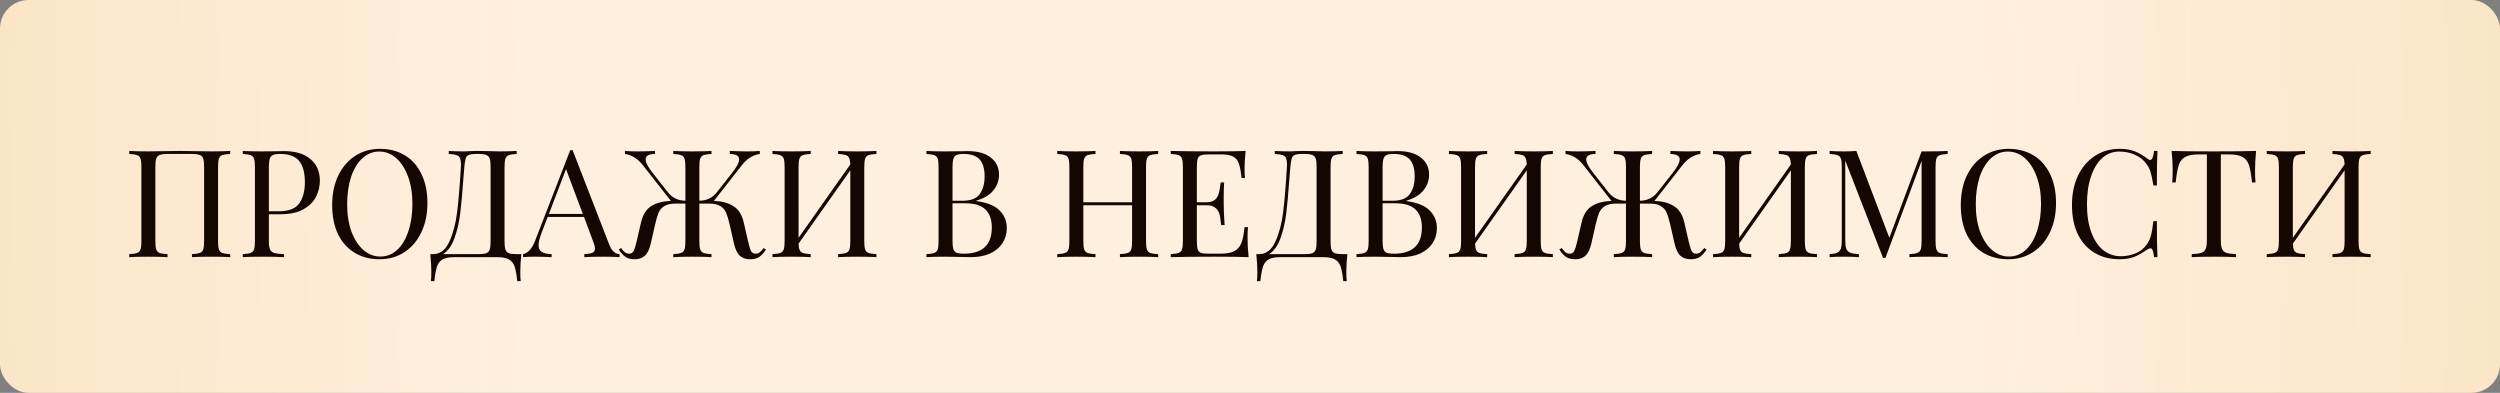
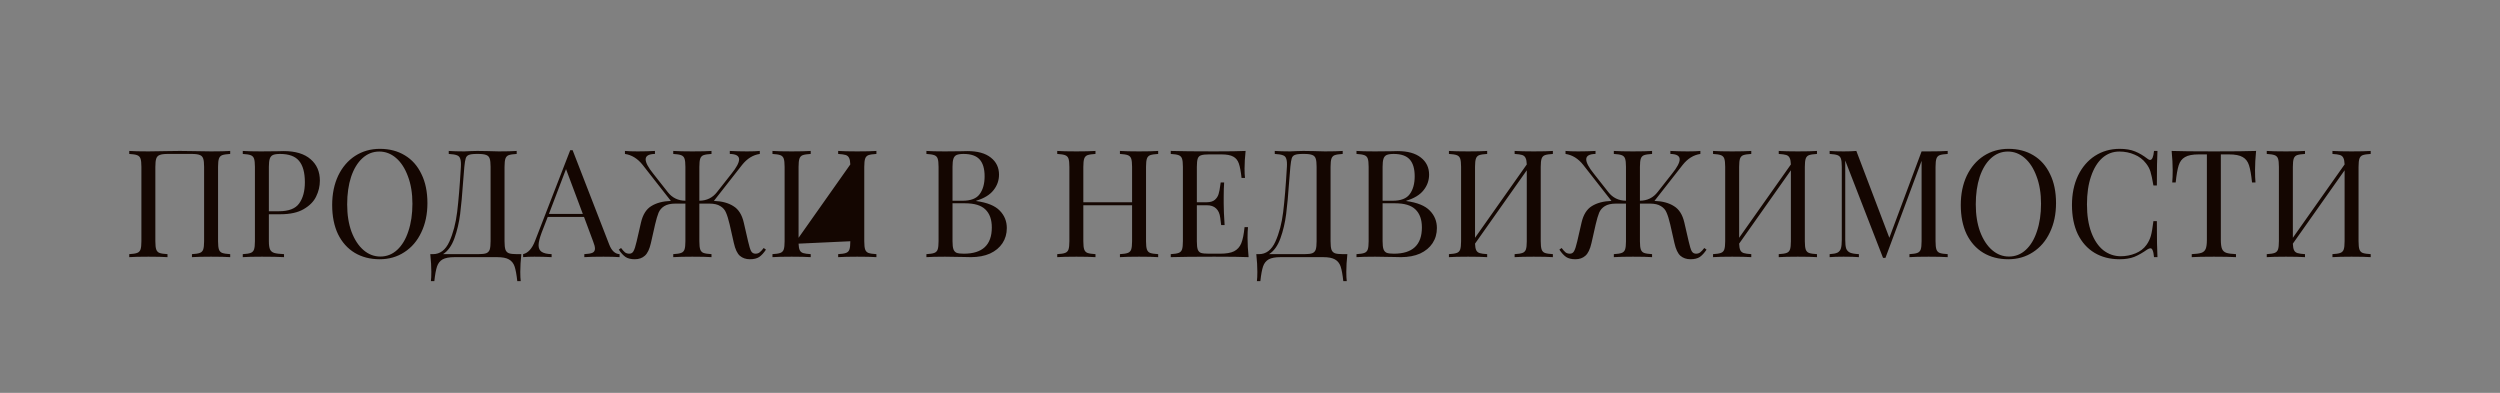
<svg xmlns="http://www.w3.org/2000/svg" width="350" height="55" viewBox="0 0 350 55" fill="none">
  <rect x="0" y="0" width="350" height="55" fill="#808080" stroke="none" />
-   <rect width="350" height="55" rx="4" fill="url(#paint0_radial_9_907)" />
-   <path d="M32.228 21.552C31.724 21.58 31.353 21.636 31.115 21.72C30.891 21.804 30.737 21.965 30.653 22.203C30.569 22.441 30.527 22.826 30.527 23.358V33.774C30.527 34.306 30.569 34.691 30.653 34.929C30.737 35.167 30.891 35.328 31.115 35.412C31.353 35.496 31.724 35.552 32.228 35.58V36C31.64 35.958 30.744 35.937 29.54 35.937C28.406 35.937 27.517 35.958 26.873 36V35.58C27.377 35.552 27.741 35.496 27.965 35.412C28.203 35.328 28.364 35.167 28.448 34.929C28.532 34.691 28.574 34.306 28.574 33.774V23.358C28.574 22.826 28.532 22.441 28.448 22.203C28.364 21.951 28.203 21.783 27.965 21.699C27.727 21.601 27.363 21.552 26.873 21.552H23.45C22.96 21.552 22.596 21.601 22.358 21.699C22.12 21.783 21.959 21.951 21.875 22.203C21.791 22.441 21.749 22.826 21.749 23.358V33.774C21.749 34.306 21.791 34.691 21.875 34.929C21.959 35.167 22.113 35.328 22.337 35.412C22.575 35.496 22.946 35.552 23.45 35.58V36C22.806 35.958 21.917 35.937 20.783 35.937C19.579 35.937 18.683 35.958 18.095 36V35.58C18.599 35.552 18.963 35.496 19.187 35.412C19.425 35.328 19.586 35.167 19.67 34.929C19.754 34.691 19.796 34.306 19.796 33.774V23.358C19.796 22.826 19.754 22.441 19.67 22.203C19.586 21.965 19.425 21.804 19.187 21.72C18.963 21.636 18.599 21.58 18.095 21.552V21.132C18.683 21.174 19.579 21.195 20.783 21.195C21.483 21.195 22.393 21.181 23.513 21.153L25.193 21.132L26.831 21.153C27.951 21.181 28.854 21.195 29.54 21.195C30.744 21.195 31.64 21.174 32.228 21.132V21.552ZM37.642 29.994V33.774C37.642 34.306 37.698 34.691 37.81 34.929C37.922 35.167 38.118 35.328 38.398 35.412C38.678 35.496 39.133 35.552 39.763 35.58V36C39.035 35.958 38.006 35.937 36.676 35.937C35.472 35.937 34.576 35.958 33.988 36V35.58C34.492 35.552 34.856 35.496 35.08 35.412C35.318 35.328 35.479 35.167 35.563 34.929C35.647 34.691 35.689 34.306 35.689 33.774V23.358C35.689 22.826 35.647 22.441 35.563 22.203C35.479 21.965 35.318 21.804 35.08 21.72C34.856 21.636 34.492 21.58 33.988 21.552V21.132C34.576 21.174 35.43 21.195 36.55 21.195L38.818 21.174C39.084 21.16 39.385 21.153 39.721 21.153C41.359 21.153 42.612 21.531 43.48 22.287C44.348 23.029 44.782 24.03 44.782 25.29C44.782 26.06 44.607 26.802 44.257 27.516C43.921 28.216 43.34 28.804 42.514 29.28C41.702 29.756 40.617 29.994 39.259 29.994H37.642ZM39.196 21.552C38.762 21.552 38.433 21.601 38.209 21.699C37.999 21.797 37.852 21.972 37.768 22.224C37.684 22.476 37.642 22.854 37.642 23.358V29.574H39.049C40.421 29.574 41.366 29.21 41.884 28.482C42.416 27.74 42.682 26.753 42.682 25.521C42.682 24.163 42.409 23.162 41.863 22.518C41.331 21.874 40.442 21.552 39.196 21.552ZM53.182 20.838C54.512 20.838 55.674 21.139 56.668 21.741C57.676 22.343 58.453 23.218 58.999 24.366C59.559 25.5 59.839 26.858 59.839 28.44C59.839 29.98 59.552 31.345 58.978 32.535C58.418 33.725 57.627 34.649 56.605 35.307C55.597 35.965 54.449 36.294 53.161 36.294C51.831 36.294 50.662 35.993 49.654 35.391C48.66 34.789 47.883 33.921 47.323 32.787C46.777 31.639 46.504 30.274 46.504 28.692C46.504 27.152 46.784 25.787 47.344 24.597C47.918 23.407 48.709 22.483 49.717 21.825C50.739 21.167 51.894 20.838 53.182 20.838ZM53.098 21.216C52.202 21.216 51.411 21.531 50.725 22.161C50.053 22.777 49.528 23.645 49.15 24.765C48.786 25.885 48.604 27.166 48.604 28.608C48.604 30.064 48.807 31.345 49.213 32.451C49.633 33.557 50.193 34.411 50.893 35.013C51.593 35.615 52.377 35.916 53.245 35.916C54.141 35.916 54.925 35.608 55.597 34.992C56.283 34.362 56.808 33.487 57.172 32.367C57.55 31.247 57.739 29.966 57.739 28.524C57.739 27.068 57.529 25.787 57.109 24.681C56.703 23.575 56.15 22.721 55.45 22.119C54.75 21.517 53.966 21.216 53.098 21.216ZM72.987 35.58C72.889 36.504 72.84 37.33 72.84 38.058C72.84 38.618 72.861 39.052 72.903 39.36H72.42C72.322 38.45 72.196 37.764 72.042 37.302C71.888 36.854 71.622 36.525 71.244 36.315C70.88 36.105 70.334 36 69.606 36H63.621C62.893 36 62.34 36.105 61.962 36.315C61.598 36.525 61.339 36.854 61.185 37.302C61.031 37.764 60.905 38.45 60.807 39.36H60.324C60.366 39.052 60.387 38.618 60.387 38.058C60.387 37.33 60.338 36.504 60.24 35.58H60.618C61.612 35.58 62.375 34.999 62.907 33.837C63.439 32.661 63.803 31.282 63.999 29.7C64.195 28.104 64.37 25.99 64.524 23.358C64.552 22.854 64.524 22.483 64.44 22.245C64.37 21.993 64.216 21.825 63.978 21.741C63.74 21.643 63.355 21.58 62.823 21.552V21.132C63.411 21.174 64.132 21.195 64.986 21.195C65.196 21.195 65.511 21.181 65.931 21.153L66.834 21.132L68.241 21.153C68.885 21.181 69.417 21.195 69.837 21.195C70.915 21.195 71.748 21.174 72.336 21.132V21.552C71.832 21.58 71.461 21.636 71.223 21.72C70.999 21.804 70.845 21.965 70.761 22.203C70.677 22.441 70.635 22.826 70.635 23.358V33.774C70.635 34.306 70.677 34.698 70.761 34.95C70.845 35.188 71.006 35.356 71.244 35.454C71.482 35.538 71.846 35.58 72.336 35.58H72.987ZM68.682 23.358C68.682 22.826 68.64 22.441 68.556 22.203C68.472 21.951 68.311 21.783 68.073 21.699C67.835 21.601 67.471 21.552 66.981 21.552H66.708C66.204 21.552 65.84 21.601 65.616 21.699C65.406 21.783 65.266 21.944 65.196 22.182C65.126 22.406 65.063 22.798 65.007 23.358L64.839 25.416C64.713 27.236 64.573 28.755 64.419 29.973C64.265 31.177 63.999 32.304 63.621 33.354C63.243 34.404 62.711 35.146 62.025 35.58H66.981C67.471 35.58 67.835 35.538 68.073 35.454C68.311 35.356 68.472 35.188 68.556 34.95C68.64 34.698 68.682 34.306 68.682 33.774V23.358ZM85.291 34.236C85.627 35.104 86.11 35.552 86.74 35.58V36C86.18 35.958 85.431 35.937 84.493 35.937C83.289 35.937 82.393 35.958 81.805 36V35.58C82.337 35.552 82.715 35.489 82.939 35.391C83.177 35.279 83.296 35.083 83.296 34.803C83.296 34.565 83.212 34.236 83.044 33.816L81.763 30.372H76.681L75.82 32.598C75.54 33.354 75.4 33.928 75.4 34.32C75.4 34.754 75.547 35.069 75.841 35.265C76.149 35.461 76.611 35.566 77.227 35.58V36C76.429 35.958 75.624 35.937 74.812 35.937C74.182 35.937 73.657 35.958 73.237 36V35.58C73.937 35.412 74.49 34.803 74.896 33.753L79.831 21.027H80.167L85.291 34.236ZM81.595 29.952L79.243 23.673L76.849 29.952H81.595ZM107.233 34.95C106.925 35.412 106.61 35.755 106.288 35.979C105.966 36.189 105.532 36.294 104.986 36.294C104.426 36.294 103.957 36.133 103.579 35.811C103.215 35.489 102.935 34.894 102.739 34.026L102.151 31.422C101.983 30.708 101.815 30.162 101.647 29.784C101.493 29.392 101.227 29.084 100.849 28.86C100.485 28.622 99.967 28.503 99.295 28.503H97.909V33.774C97.909 34.306 97.951 34.691 98.035 34.929C98.119 35.167 98.273 35.328 98.497 35.412C98.735 35.496 99.106 35.552 99.61 35.58V36C99.022 35.958 98.126 35.937 96.922 35.937C95.802 35.937 94.913 35.958 94.255 36V35.58C94.759 35.552 95.123 35.496 95.347 35.412C95.585 35.328 95.746 35.167 95.83 34.929C95.914 34.691 95.956 34.306 95.956 33.774V28.503H94.57C93.898 28.503 93.373 28.622 92.995 28.86C92.631 29.084 92.365 29.392 92.197 29.784C92.043 30.162 91.882 30.708 91.714 31.422L91.126 34.026C90.93 34.894 90.643 35.489 90.265 35.811C89.901 36.133 89.439 36.294 88.879 36.294C88.333 36.294 87.899 36.189 87.577 35.979C87.255 35.755 86.94 35.412 86.632 34.95L86.947 34.719C87.157 34.999 87.339 35.202 87.493 35.328C87.661 35.454 87.864 35.517 88.102 35.517C88.368 35.517 88.564 35.398 88.69 35.16C88.83 34.922 88.977 34.467 89.131 33.795L89.74 31.149C89.992 30.057 90.468 29.294 91.168 28.86C91.882 28.412 92.799 28.167 93.919 28.125L89.971 23.085C89.271 22.203 88.445 21.692 87.493 21.552V21.132C87.913 21.174 88.508 21.195 89.278 21.195C90.09 21.195 90.895 21.174 91.693 21.132V21.552C90.825 21.566 90.391 21.818 90.391 22.308C90.391 22.77 90.748 23.442 91.462 24.324L93.478 26.886C94.094 27.684 94.92 28.09 95.956 28.104V23.358C95.956 22.826 95.914 22.441 95.83 22.203C95.746 21.965 95.585 21.804 95.347 21.72C95.123 21.636 94.759 21.58 94.255 21.552V21.132C94.913 21.174 95.802 21.195 96.922 21.195C98.126 21.195 99.022 21.174 99.61 21.132V21.552C99.106 21.58 98.735 21.636 98.497 21.72C98.273 21.804 98.119 21.965 98.035 22.203C97.951 22.441 97.909 22.826 97.909 23.358V28.104C98.945 28.09 99.771 27.684 100.387 26.886L102.403 24.324C103.117 23.442 103.474 22.77 103.474 22.308C103.474 21.818 103.04 21.566 102.172 21.552V21.132C102.97 21.174 103.775 21.195 104.587 21.195C105.357 21.195 105.952 21.174 106.372 21.132V21.552C105.42 21.692 104.594 22.203 103.894 23.085L99.946 28.125C101.066 28.167 101.976 28.412 102.676 28.86C103.39 29.294 103.873 30.057 104.125 31.149L104.734 33.795C104.888 34.467 105.028 34.922 105.154 35.16C105.294 35.398 105.497 35.517 105.763 35.517C106.001 35.517 106.197 35.454 106.351 35.328C106.519 35.202 106.708 34.999 106.918 34.719L107.233 34.95ZM122.698 21.552C122.194 21.58 121.823 21.636 121.585 21.72C121.361 21.804 121.207 21.965 121.123 22.203C121.039 22.441 120.997 22.826 120.997 23.358V33.774C120.997 34.306 121.039 34.691 121.123 34.929C121.207 35.167 121.361 35.328 121.585 35.412C121.823 35.496 122.194 35.552 122.698 35.58V36C122.11 35.958 121.214 35.937 120.01 35.937C118.89 35.937 118.001 35.958 117.343 36V35.58C117.847 35.552 118.211 35.496 118.435 35.412C118.673 35.328 118.834 35.167 118.918 34.929C119.002 34.691 119.044 34.306 119.044 33.774V23.841L111.799 34.11C111.813 34.516 111.869 34.824 111.967 35.034C112.065 35.23 112.226 35.363 112.45 35.433C112.674 35.503 113.024 35.552 113.5 35.58V36C112.856 35.958 111.967 35.937 110.833 35.937C109.629 35.937 108.733 35.958 108.145 36V35.58C108.649 35.552 109.013 35.496 109.237 35.412C109.475 35.328 109.636 35.167 109.72 34.929C109.804 34.691 109.846 34.306 109.846 33.774V23.358C109.846 22.826 109.804 22.441 109.72 22.203C109.636 21.965 109.475 21.804 109.237 21.72C109.013 21.636 108.649 21.58 108.145 21.552V21.132C108.733 21.174 109.629 21.195 110.833 21.195C111.953 21.195 112.842 21.174 113.5 21.132V21.552C112.996 21.58 112.625 21.636 112.387 21.72C112.163 21.804 112.009 21.965 111.925 22.203C111.841 22.441 111.799 22.826 111.799 23.358V33.291L119.044 23.022C119.03 22.616 118.974 22.315 118.876 22.119C118.778 21.909 118.617 21.769 118.393 21.699C118.169 21.629 117.819 21.58 117.343 21.552V21.132C118.001 21.174 118.89 21.195 120.01 21.195C121.214 21.195 122.11 21.174 122.698 21.132V21.552ZM136.67 28.146C138.21 28.356 139.309 28.804 139.967 29.49C140.625 30.162 140.954 30.974 140.954 31.926C140.954 32.724 140.751 33.431 140.345 34.047C139.939 34.663 139.358 35.146 138.602 35.496C137.846 35.832 136.95 36 135.914 36C135.536 36 135.214 35.993 134.948 35.979C134.052 35.951 133.17 35.937 132.302 35.937C131.154 35.937 130.286 35.958 129.698 36V35.58C130.202 35.552 130.566 35.496 130.79 35.412C131.028 35.328 131.189 35.167 131.273 34.929C131.357 34.691 131.399 34.306 131.399 33.774V23.358C131.399 22.826 131.357 22.441 131.273 22.203C131.189 21.965 131.028 21.804 130.79 21.72C130.566 21.636 130.202 21.58 129.698 21.552V21.132C130.286 21.174 131.14 21.195 132.26 21.195L134.528 21.174C134.794 21.16 135.095 21.153 135.431 21.153C136.859 21.153 137.951 21.454 138.707 22.056C139.477 22.658 139.862 23.456 139.862 24.45C139.862 25.262 139.603 25.99 139.085 26.634C138.581 27.278 137.776 27.768 136.67 28.104V28.146ZM134.906 21.552C134.472 21.552 134.143 21.601 133.919 21.699C133.709 21.797 133.562 21.972 133.478 22.224C133.394 22.476 133.352 22.854 133.352 23.358V28.104H134.759C135.907 28.104 136.705 27.796 137.153 27.18C137.615 26.55 137.846 25.717 137.846 24.681C137.846 23.631 137.615 22.847 137.153 22.329C136.691 21.811 135.942 21.552 134.906 21.552ZM134.927 35.517C137.545 35.517 138.854 34.292 138.854 31.842C138.854 30.736 138.553 29.896 137.951 29.322C137.363 28.748 136.418 28.461 135.116 28.461H133.352V33.774C133.352 34.278 133.394 34.649 133.478 34.887C133.562 35.125 133.709 35.293 133.919 35.391C134.143 35.475 134.479 35.517 134.927 35.517ZM162.145 21.552C161.641 21.58 161.27 21.636 161.032 21.72C160.808 21.804 160.654 21.965 160.57 22.203C160.486 22.441 160.444 22.826 160.444 23.358V33.774C160.444 34.306 160.486 34.691 160.57 34.929C160.654 35.167 160.808 35.328 161.032 35.412C161.27 35.496 161.641 35.552 162.145 35.58V36C161.557 35.958 160.661 35.937 159.457 35.937C158.323 35.937 157.434 35.958 156.79 36V35.58C157.294 35.552 157.658 35.496 157.882 35.412C158.12 35.328 158.281 35.167 158.365 34.929C158.449 34.691 158.491 34.306 158.491 33.774V28.734H151.666V33.774C151.666 34.306 151.708 34.691 151.792 34.929C151.876 35.167 152.03 35.328 152.254 35.412C152.492 35.496 152.863 35.552 153.367 35.58V36C152.723 35.958 151.834 35.937 150.7 35.937C149.496 35.937 148.6 35.958 148.012 36V35.58C148.516 35.552 148.88 35.496 149.104 35.412C149.342 35.328 149.503 35.167 149.587 34.929C149.671 34.691 149.713 34.306 149.713 33.774V23.358C149.713 22.826 149.671 22.441 149.587 22.203C149.503 21.965 149.342 21.804 149.104 21.72C148.88 21.636 148.516 21.58 148.012 21.552V21.132C148.6 21.174 149.496 21.195 150.7 21.195C151.82 21.195 152.709 21.174 153.367 21.132V21.552C152.863 21.58 152.492 21.636 152.254 21.72C152.03 21.804 151.876 21.965 151.792 22.203C151.708 22.441 151.666 22.826 151.666 23.358V28.314H158.491V23.358C158.491 22.826 158.449 22.441 158.365 22.203C158.281 21.965 158.12 21.804 157.882 21.72C157.658 21.636 157.294 21.58 156.79 21.552V21.132C157.434 21.174 158.323 21.195 159.457 21.195C160.661 21.195 161.557 21.174 162.145 21.132V21.552ZM174.657 33.312C174.657 34.11 174.706 35.006 174.804 36C173.852 35.958 172.249 35.937 169.995 35.937C167.307 35.937 165.277 35.958 163.905 36V35.58C164.409 35.552 164.773 35.496 164.997 35.412C165.235 35.328 165.396 35.167 165.48 34.929C165.564 34.691 165.606 34.306 165.606 33.774V23.358C165.606 22.826 165.564 22.441 165.48 22.203C165.396 21.965 165.235 21.804 164.997 21.72C164.773 21.636 164.409 21.58 163.905 21.552V21.132C165.277 21.174 167.307 21.195 169.995 21.195C172.053 21.195 173.516 21.174 174.384 21.132C174.286 22.056 174.237 22.882 174.237 23.61C174.237 24.156 174.258 24.59 174.3 24.912H173.817C173.719 24.002 173.593 23.33 173.439 22.896C173.285 22.448 173.026 22.126 172.662 21.93C172.298 21.72 171.745 21.615 171.003 21.615H169.26C168.756 21.615 168.385 21.657 168.147 21.741C167.923 21.811 167.769 21.965 167.685 22.203C167.601 22.441 167.559 22.826 167.559 23.358V28.314H168.945C169.435 28.314 169.813 28.202 170.079 27.978C170.345 27.74 170.52 27.467 170.604 27.159C170.702 26.837 170.779 26.438 170.835 25.962L170.898 25.542H171.381C171.339 26.13 171.318 26.788 171.318 27.516V28.524C171.318 29.238 171.36 30.232 171.444 31.506H170.961C170.947 31.408 170.905 31.072 170.835 30.498C170.765 29.91 170.569 29.469 170.247 29.175C169.939 28.881 169.505 28.734 168.945 28.734H167.559V33.774C167.559 34.306 167.601 34.691 167.685 34.929C167.769 35.167 167.923 35.328 168.147 35.412C168.385 35.482 168.756 35.517 169.26 35.517H170.793C171.661 35.517 172.319 35.405 172.767 35.181C173.229 34.943 173.565 34.572 173.775 34.068C173.985 33.55 174.139 32.794 174.237 31.8H174.72C174.678 32.178 174.657 32.682 174.657 33.312ZM188.63 35.58C188.532 36.504 188.483 37.33 188.483 38.058C188.483 38.618 188.504 39.052 188.546 39.36H188.063C187.965 38.45 187.839 37.764 187.685 37.302C187.531 36.854 187.265 36.525 186.887 36.315C186.523 36.105 185.977 36 185.249 36H179.264C178.536 36 177.983 36.105 177.605 36.315C177.241 36.525 176.982 36.854 176.828 37.302C176.674 37.764 176.548 38.45 176.45 39.36H175.967C176.009 39.052 176.03 38.618 176.03 38.058C176.03 37.33 175.981 36.504 175.883 35.58H176.261C177.255 35.58 178.018 34.999 178.55 33.837C179.082 32.661 179.446 31.282 179.642 29.7C179.838 28.104 180.013 25.99 180.167 23.358C180.195 22.854 180.167 22.483 180.083 22.245C180.013 21.993 179.859 21.825 179.621 21.741C179.383 21.643 178.998 21.58 178.466 21.552V21.132C179.054 21.174 179.775 21.195 180.629 21.195C180.839 21.195 181.154 21.181 181.574 21.153L182.477 21.132L183.884 21.153C184.528 21.181 185.06 21.195 185.48 21.195C186.558 21.195 187.391 21.174 187.979 21.132V21.552C187.475 21.58 187.104 21.636 186.866 21.72C186.642 21.804 186.488 21.965 186.404 22.203C186.32 22.441 186.278 22.826 186.278 23.358V33.774C186.278 34.306 186.32 34.698 186.404 34.95C186.488 35.188 186.649 35.356 186.887 35.454C187.125 35.538 187.489 35.58 187.979 35.58H188.63ZM184.325 23.358C184.325 22.826 184.283 22.441 184.199 22.203C184.115 21.951 183.954 21.783 183.716 21.699C183.478 21.601 183.114 21.552 182.624 21.552H182.351C181.847 21.552 181.483 21.601 181.259 21.699C181.049 21.783 180.909 21.944 180.839 22.182C180.769 22.406 180.706 22.798 180.65 23.358L180.482 25.416C180.356 27.236 180.216 28.755 180.062 29.973C179.908 31.177 179.642 32.304 179.264 33.354C178.886 34.404 178.354 35.146 177.668 35.58H182.624C183.114 35.58 183.478 35.538 183.716 35.454C183.954 35.356 184.115 35.188 184.199 34.95C184.283 34.698 184.325 34.306 184.325 33.774V23.358ZM196.881 28.146C198.421 28.356 199.52 28.804 200.178 29.49C200.836 30.162 201.165 30.974 201.165 31.926C201.165 32.724 200.962 33.431 200.556 34.047C200.15 34.663 199.569 35.146 198.813 35.496C198.057 35.832 197.161 36 196.125 36C195.747 36 195.425 35.993 195.159 35.979C194.263 35.951 193.381 35.937 192.513 35.937C191.365 35.937 190.497 35.958 189.909 36V35.58C190.413 35.552 190.777 35.496 191.001 35.412C191.239 35.328 191.4 35.167 191.484 34.929C191.568 34.691 191.61 34.306 191.61 33.774V23.358C191.61 22.826 191.568 22.441 191.484 22.203C191.4 21.965 191.239 21.804 191.001 21.72C190.777 21.636 190.413 21.58 189.909 21.552V21.132C190.497 21.174 191.351 21.195 192.471 21.195L194.739 21.174C195.005 21.16 195.306 21.153 195.642 21.153C197.07 21.153 198.162 21.454 198.918 22.056C199.688 22.658 200.073 23.456 200.073 24.45C200.073 25.262 199.814 25.99 199.296 26.634C198.792 27.278 197.987 27.768 196.881 28.104V28.146ZM195.117 21.552C194.683 21.552 194.354 21.601 194.13 21.699C193.92 21.797 193.773 21.972 193.689 22.224C193.605 22.476 193.563 22.854 193.563 23.358V28.104H194.97C196.118 28.104 196.916 27.796 197.364 27.18C197.826 26.55 198.057 25.717 198.057 24.681C198.057 23.631 197.826 22.847 197.364 22.329C196.902 21.811 196.153 21.552 195.117 21.552ZM195.138 35.517C197.756 35.517 199.065 34.292 199.065 31.842C199.065 30.736 198.764 29.896 198.162 29.322C197.574 28.748 196.629 28.461 195.327 28.461H193.563V33.774C193.563 34.278 193.605 34.649 193.689 34.887C193.773 35.125 193.92 35.293 194.13 35.391C194.354 35.475 194.69 35.517 195.138 35.517ZM217.403 21.552C216.899 21.58 216.528 21.636 216.29 21.72C216.066 21.804 215.912 21.965 215.828 22.203C215.744 22.441 215.702 22.826 215.702 23.358V33.774C215.702 34.306 215.744 34.691 215.828 34.929C215.912 35.167 216.066 35.328 216.29 35.412C216.528 35.496 216.899 35.552 217.403 35.58V36C216.815 35.958 215.919 35.937 214.715 35.937C213.595 35.937 212.706 35.958 212.048 36V35.58C212.552 35.552 212.916 35.496 213.14 35.412C213.378 35.328 213.539 35.167 213.623 34.929C213.707 34.691 213.749 34.306 213.749 33.774V23.841L206.504 34.11C206.518 34.516 206.574 34.824 206.672 35.034C206.77 35.23 206.931 35.363 207.155 35.433C207.379 35.503 207.729 35.552 208.205 35.58V36C207.561 35.958 206.672 35.937 205.538 35.937C204.334 35.937 203.438 35.958 202.85 36V35.58C203.354 35.552 203.718 35.496 203.942 35.412C204.18 35.328 204.341 35.167 204.425 34.929C204.509 34.691 204.551 34.306 204.551 33.774V23.358C204.551 22.826 204.509 22.441 204.425 22.203C204.341 21.965 204.18 21.804 203.942 21.72C203.718 21.636 203.354 21.58 202.85 21.552V21.132C203.438 21.174 204.334 21.195 205.538 21.195C206.658 21.195 207.547 21.174 208.205 21.132V21.552C207.701 21.58 207.33 21.636 207.092 21.72C206.868 21.804 206.714 21.965 206.63 22.203C206.546 22.441 206.504 22.826 206.504 23.358V33.291L213.749 23.022C213.735 22.616 213.679 22.315 213.581 22.119C213.483 21.909 213.322 21.769 213.098 21.699C212.874 21.629 212.524 21.58 212.048 21.552V21.132C212.706 21.174 213.595 21.195 214.715 21.195C215.919 21.195 216.815 21.174 217.403 21.132V21.552ZM238.914 34.95C238.606 35.412 238.291 35.755 237.969 35.979C237.647 36.189 237.213 36.294 236.667 36.294C236.107 36.294 235.638 36.133 235.26 35.811C234.896 35.489 234.616 34.894 234.42 34.026L233.832 31.422C233.664 30.708 233.496 30.162 233.328 29.784C233.174 29.392 232.908 29.084 232.53 28.86C232.166 28.622 231.648 28.503 230.976 28.503H229.59V33.774C229.59 34.306 229.632 34.691 229.716 34.929C229.8 35.167 229.954 35.328 230.178 35.412C230.416 35.496 230.787 35.552 231.291 35.58V36C230.703 35.958 229.807 35.937 228.603 35.937C227.483 35.937 226.594 35.958 225.936 36V35.58C226.44 35.552 226.804 35.496 227.028 35.412C227.266 35.328 227.427 35.167 227.511 34.929C227.595 34.691 227.637 34.306 227.637 33.774V28.503H226.251C225.579 28.503 225.054 28.622 224.676 28.86C224.312 29.084 224.046 29.392 223.878 29.784C223.724 30.162 223.563 30.708 223.395 31.422L222.807 34.026C222.611 34.894 222.324 35.489 221.946 35.811C221.582 36.133 221.12 36.294 220.56 36.294C220.014 36.294 219.58 36.189 219.258 35.979C218.936 35.755 218.621 35.412 218.313 34.95L218.628 34.719C218.838 34.999 219.02 35.202 219.174 35.328C219.342 35.454 219.545 35.517 219.783 35.517C220.049 35.517 220.245 35.398 220.371 35.16C220.511 34.922 220.658 34.467 220.812 33.795L221.421 31.149C221.673 30.057 222.149 29.294 222.849 28.86C223.563 28.412 224.48 28.167 225.6 28.125L221.652 23.085C220.952 22.203 220.126 21.692 219.174 21.552V21.132C219.594 21.174 220.189 21.195 220.959 21.195C221.771 21.195 222.576 21.174 223.374 21.132V21.552C222.506 21.566 222.072 21.818 222.072 22.308C222.072 22.77 222.429 23.442 223.143 24.324L225.159 26.886C225.775 27.684 226.601 28.09 227.637 28.104V23.358C227.637 22.826 227.595 22.441 227.511 22.203C227.427 21.965 227.266 21.804 227.028 21.72C226.804 21.636 226.44 21.58 225.936 21.552V21.132C226.594 21.174 227.483 21.195 228.603 21.195C229.807 21.195 230.703 21.174 231.291 21.132V21.552C230.787 21.58 230.416 21.636 230.178 21.72C229.954 21.804 229.8 21.965 229.716 22.203C229.632 22.441 229.59 22.826 229.59 23.358V28.104C230.626 28.09 231.452 27.684 232.068 26.886L234.084 24.324C234.798 23.442 235.155 22.77 235.155 22.308C235.155 21.818 234.721 21.566 233.853 21.552V21.132C234.651 21.174 235.456 21.195 236.268 21.195C237.038 21.195 237.633 21.174 238.053 21.132V21.552C237.101 21.692 236.275 22.203 235.575 23.085L231.627 28.125C232.747 28.167 233.657 28.412 234.357 28.86C235.071 29.294 235.554 30.057 235.806 31.149L236.415 33.795C236.569 34.467 236.709 34.922 236.835 35.16C236.975 35.398 237.178 35.517 237.444 35.517C237.682 35.517 237.878 35.454 238.032 35.328C238.2 35.202 238.389 34.999 238.599 34.719L238.914 34.95ZM254.378 21.552C253.874 21.58 253.503 21.636 253.265 21.72C253.041 21.804 252.887 21.965 252.803 22.203C252.719 22.441 252.677 22.826 252.677 23.358V33.774C252.677 34.306 252.719 34.691 252.803 34.929C252.887 35.167 253.041 35.328 253.265 35.412C253.503 35.496 253.874 35.552 254.378 35.58V36C253.79 35.958 252.894 35.937 251.69 35.937C250.57 35.937 249.681 35.958 249.023 36V35.58C249.527 35.552 249.891 35.496 250.115 35.412C250.353 35.328 250.514 35.167 250.598 34.929C250.682 34.691 250.724 34.306 250.724 33.774V23.841L243.479 34.11C243.493 34.516 243.549 34.824 243.647 35.034C243.745 35.23 243.906 35.363 244.13 35.433C244.354 35.503 244.704 35.552 245.18 35.58V36C244.536 35.958 243.647 35.937 242.513 35.937C241.309 35.937 240.413 35.958 239.825 36V35.58C240.329 35.552 240.693 35.496 240.917 35.412C241.155 35.328 241.316 35.167 241.4 34.929C241.484 34.691 241.526 34.306 241.526 33.774V23.358C241.526 22.826 241.484 22.441 241.4 22.203C241.316 21.965 241.155 21.804 240.917 21.72C240.693 21.636 240.329 21.58 239.825 21.552V21.132C240.413 21.174 241.309 21.195 242.513 21.195C243.633 21.195 244.522 21.174 245.18 21.132V21.552C244.676 21.58 244.305 21.636 244.067 21.72C243.843 21.804 243.689 21.965 243.605 22.203C243.521 22.441 243.479 22.826 243.479 23.358V33.291L250.724 23.022C250.71 22.616 250.654 22.315 250.556 22.119C250.458 21.909 250.297 21.769 250.073 21.699C249.849 21.629 249.499 21.58 249.023 21.552V21.132C249.681 21.174 250.57 21.195 251.69 21.195C252.894 21.195 253.79 21.174 254.378 21.132V21.552ZM272.677 21.552C272.173 21.58 271.802 21.636 271.564 21.72C271.34 21.804 271.186 21.965 271.102 22.203C271.018 22.441 270.976 22.826 270.976 23.358V33.774C270.976 34.306 271.018 34.691 271.102 34.929C271.186 35.167 271.34 35.328 271.564 35.412C271.802 35.496 272.173 35.552 272.677 35.58V36C272.033 35.958 271.144 35.937 270.01 35.937C268.806 35.937 267.91 35.958 267.322 36V35.58C267.826 35.552 268.19 35.496 268.414 35.412C268.652 35.328 268.813 35.167 268.897 34.929C268.981 34.691 269.023 34.306 269.023 33.774V22.518L263.962 36.105H263.626L258.334 22.476V33.564C258.334 34.11 258.376 34.516 258.46 34.782C258.558 35.048 258.74 35.244 259.006 35.37C259.272 35.482 259.685 35.552 260.245 35.58V36C259.741 35.958 259.027 35.937 258.103 35.937C257.263 35.937 256.612 35.958 256.15 36V35.58C256.64 35.552 257.004 35.482 257.242 35.37C257.48 35.244 257.641 35.048 257.725 34.782C257.809 34.502 257.851 34.096 257.851 33.564V23.358C257.851 22.826 257.809 22.441 257.725 22.203C257.641 21.965 257.48 21.804 257.242 21.72C257.018 21.636 256.654 21.58 256.15 21.552V21.132C256.612 21.174 257.263 21.195 258.103 21.195C258.831 21.195 259.426 21.174 259.888 21.132L264.508 33.291L269.023 21.195H270.01C271.144 21.195 272.033 21.174 272.677 21.132V21.552ZM281.187 20.838C282.517 20.838 283.679 21.139 284.673 21.741C285.681 22.343 286.458 23.218 287.004 24.366C287.564 25.5 287.844 26.858 287.844 28.44C287.844 29.98 287.557 31.345 286.983 32.535C286.423 33.725 285.632 34.649 284.61 35.307C283.602 35.965 282.454 36.294 281.166 36.294C279.836 36.294 278.667 35.993 277.659 35.391C276.665 34.789 275.888 33.921 275.328 32.787C274.782 31.639 274.509 30.274 274.509 28.692C274.509 27.152 274.789 25.787 275.349 24.597C275.923 23.407 276.714 22.483 277.722 21.825C278.744 21.167 279.899 20.838 281.187 20.838ZM281.103 21.216C280.207 21.216 279.416 21.531 278.73 22.161C278.058 22.777 277.533 23.645 277.155 24.765C276.791 25.885 276.609 27.166 276.609 28.608C276.609 30.064 276.812 31.345 277.218 32.451C277.638 33.557 278.198 34.411 278.898 35.013C279.598 35.615 280.382 35.916 281.25 35.916C282.146 35.916 282.93 35.608 283.602 34.992C284.288 34.362 284.813 33.487 285.177 32.367C285.555 31.247 285.744 29.966 285.744 28.524C285.744 27.068 285.534 25.787 285.114 24.681C284.708 23.575 284.155 22.721 283.455 22.119C282.755 21.517 281.971 21.216 281.103 21.216ZM296.753 20.838C297.593 20.838 298.307 20.957 298.895 21.195C299.483 21.433 300.057 21.769 300.617 22.203C300.771 22.329 300.904 22.392 301.016 22.392C301.296 22.392 301.478 21.972 301.562 21.132H302.045C301.989 22.042 301.961 23.652 301.961 25.962H301.478C301.324 25.052 301.184 24.401 301.058 24.009C300.932 23.603 300.722 23.218 300.428 22.854C300.008 22.308 299.469 21.902 298.811 21.636C298.167 21.356 297.467 21.216 296.711 21.216C295.801 21.216 295.003 21.517 294.317 22.119C293.645 22.721 293.12 23.582 292.742 24.702C292.364 25.808 292.175 27.11 292.175 28.608C292.175 30.134 292.378 31.443 292.784 32.535C293.19 33.627 293.75 34.46 294.464 35.034C295.192 35.594 296.011 35.874 296.921 35.874C297.621 35.874 298.3 35.741 298.958 35.475C299.616 35.209 300.134 34.81 300.512 34.278C300.792 33.886 300.995 33.466 301.121 33.018C301.247 32.57 301.366 31.884 301.478 30.96H301.961C301.961 33.368 301.989 35.048 302.045 36H301.562C301.52 35.552 301.457 35.237 301.373 35.055C301.303 34.859 301.198 34.761 301.058 34.761C300.946 34.761 300.799 34.817 300.617 34.929C299.987 35.377 299.385 35.72 298.811 35.958C298.237 36.182 297.544 36.294 296.732 36.294C295.402 36.294 294.233 35.993 293.225 35.391C292.231 34.789 291.454 33.921 290.894 32.787C290.348 31.639 290.075 30.274 290.075 28.692C290.075 27.152 290.355 25.787 290.915 24.597C291.489 23.407 292.28 22.483 293.288 21.825C294.31 21.167 295.465 20.838 296.753 20.838ZM315.852 21.132C315.754 22.126 315.705 23.022 315.705 23.82C315.705 24.52 315.726 25.094 315.768 25.542H315.285C315.173 24.464 315.033 23.666 314.865 23.148C314.697 22.616 314.403 22.231 313.983 21.993C313.563 21.741 312.919 21.615 312.051 21.615H310.917V33.564C310.917 34.152 310.973 34.579 311.085 34.845C311.197 35.111 311.393 35.293 311.673 35.391C311.953 35.489 312.408 35.552 313.038 35.58V36C312.31 35.958 311.281 35.937 309.951 35.937C308.551 35.937 307.515 35.958 306.843 36V35.58C307.473 35.552 307.928 35.489 308.208 35.391C308.488 35.293 308.684 35.111 308.796 34.845C308.908 34.579 308.964 34.152 308.964 33.564V21.615H307.83C306.962 21.615 306.318 21.741 305.898 21.993C305.478 22.231 305.184 22.616 305.016 23.148C304.848 23.666 304.708 24.464 304.596 25.542H304.113C304.155 25.094 304.176 24.52 304.176 23.82C304.176 23.022 304.127 22.126 304.029 21.132C305.191 21.174 307.165 21.195 309.951 21.195C312.723 21.195 314.69 21.174 315.852 21.132ZM331.898 21.552C331.394 21.58 331.023 21.636 330.785 21.72C330.561 21.804 330.407 21.965 330.323 22.203C330.239 22.441 330.197 22.826 330.197 23.358V33.774C330.197 34.306 330.239 34.691 330.323 34.929C330.407 35.167 330.561 35.328 330.785 35.412C331.023 35.496 331.394 35.552 331.898 35.58V36C331.31 35.958 330.414 35.937 329.21 35.937C328.09 35.937 327.201 35.958 326.543 36V35.58C327.047 35.552 327.411 35.496 327.635 35.412C327.873 35.328 328.034 35.167 328.118 34.929C328.202 34.691 328.244 34.306 328.244 33.774V23.841L320.999 34.11C321.013 34.516 321.069 34.824 321.167 35.034C321.265 35.23 321.426 35.363 321.65 35.433C321.874 35.503 322.224 35.552 322.7 35.58V36C322.056 35.958 321.167 35.937 320.033 35.937C318.829 35.937 317.933 35.958 317.345 36V35.58C317.849 35.552 318.213 35.496 318.437 35.412C318.675 35.328 318.836 35.167 318.92 34.929C319.004 34.691 319.046 34.306 319.046 33.774V23.358C319.046 22.826 319.004 22.441 318.92 22.203C318.836 21.965 318.675 21.804 318.437 21.72C318.213 21.636 317.849 21.58 317.345 21.552V21.132C317.933 21.174 318.829 21.195 320.033 21.195C321.153 21.195 322.042 21.174 322.7 21.132V21.552C322.196 21.58 321.825 21.636 321.587 21.72C321.363 21.804 321.209 21.965 321.125 22.203C321.041 22.441 320.999 22.826 320.999 23.358V33.291L328.244 23.022C328.23 22.616 328.174 22.315 328.076 22.119C327.978 21.909 327.817 21.769 327.593 21.699C327.369 21.629 327.019 21.58 326.543 21.552V21.132C327.201 21.174 328.09 21.195 329.21 21.195C330.414 21.195 331.31 21.174 331.898 21.132V21.552Z" fill="#140601" />
+   <path d="M32.228 21.552C31.724 21.58 31.353 21.636 31.115 21.72C30.891 21.804 30.737 21.965 30.653 22.203C30.569 22.441 30.527 22.826 30.527 23.358V33.774C30.527 34.306 30.569 34.691 30.653 34.929C30.737 35.167 30.891 35.328 31.115 35.412C31.353 35.496 31.724 35.552 32.228 35.58V36C31.64 35.958 30.744 35.937 29.54 35.937C28.406 35.937 27.517 35.958 26.873 36V35.58C27.377 35.552 27.741 35.496 27.965 35.412C28.203 35.328 28.364 35.167 28.448 34.929C28.532 34.691 28.574 34.306 28.574 33.774V23.358C28.574 22.826 28.532 22.441 28.448 22.203C28.364 21.951 28.203 21.783 27.965 21.699C27.727 21.601 27.363 21.552 26.873 21.552H23.45C22.96 21.552 22.596 21.601 22.358 21.699C22.12 21.783 21.959 21.951 21.875 22.203C21.791 22.441 21.749 22.826 21.749 23.358V33.774C21.749 34.306 21.791 34.691 21.875 34.929C21.959 35.167 22.113 35.328 22.337 35.412C22.575 35.496 22.946 35.552 23.45 35.58V36C22.806 35.958 21.917 35.937 20.783 35.937C19.579 35.937 18.683 35.958 18.095 36V35.58C18.599 35.552 18.963 35.496 19.187 35.412C19.425 35.328 19.586 35.167 19.67 34.929C19.754 34.691 19.796 34.306 19.796 33.774V23.358C19.796 22.826 19.754 22.441 19.67 22.203C19.586 21.965 19.425 21.804 19.187 21.72C18.963 21.636 18.599 21.58 18.095 21.552V21.132C18.683 21.174 19.579 21.195 20.783 21.195C21.483 21.195 22.393 21.181 23.513 21.153L25.193 21.132L26.831 21.153C27.951 21.181 28.854 21.195 29.54 21.195C30.744 21.195 31.64 21.174 32.228 21.132V21.552ZM37.642 29.994V33.774C37.642 34.306 37.698 34.691 37.81 34.929C37.922 35.167 38.118 35.328 38.398 35.412C38.678 35.496 39.133 35.552 39.763 35.58V36C39.035 35.958 38.006 35.937 36.676 35.937C35.472 35.937 34.576 35.958 33.988 36V35.58C34.492 35.552 34.856 35.496 35.08 35.412C35.318 35.328 35.479 35.167 35.563 34.929C35.647 34.691 35.689 34.306 35.689 33.774V23.358C35.689 22.826 35.647 22.441 35.563 22.203C35.479 21.965 35.318 21.804 35.08 21.72C34.856 21.636 34.492 21.58 33.988 21.552V21.132C34.576 21.174 35.43 21.195 36.55 21.195L38.818 21.174C39.084 21.16 39.385 21.153 39.721 21.153C41.359 21.153 42.612 21.531 43.48 22.287C44.348 23.029 44.782 24.03 44.782 25.29C44.782 26.06 44.607 26.802 44.257 27.516C43.921 28.216 43.34 28.804 42.514 29.28C41.702 29.756 40.617 29.994 39.259 29.994H37.642ZM39.196 21.552C38.762 21.552 38.433 21.601 38.209 21.699C37.999 21.797 37.852 21.972 37.768 22.224C37.684 22.476 37.642 22.854 37.642 23.358V29.574H39.049C40.421 29.574 41.366 29.21 41.884 28.482C42.416 27.74 42.682 26.753 42.682 25.521C42.682 24.163 42.409 23.162 41.863 22.518C41.331 21.874 40.442 21.552 39.196 21.552ZM53.182 20.838C54.512 20.838 55.674 21.139 56.668 21.741C57.676 22.343 58.453 23.218 58.999 24.366C59.559 25.5 59.839 26.858 59.839 28.44C59.839 29.98 59.552 31.345 58.978 32.535C58.418 33.725 57.627 34.649 56.605 35.307C55.597 35.965 54.449 36.294 53.161 36.294C51.831 36.294 50.662 35.993 49.654 35.391C48.66 34.789 47.883 33.921 47.323 32.787C46.777 31.639 46.504 30.274 46.504 28.692C46.504 27.152 46.784 25.787 47.344 24.597C47.918 23.407 48.709 22.483 49.717 21.825C50.739 21.167 51.894 20.838 53.182 20.838ZM53.098 21.216C52.202 21.216 51.411 21.531 50.725 22.161C50.053 22.777 49.528 23.645 49.15 24.765C48.786 25.885 48.604 27.166 48.604 28.608C48.604 30.064 48.807 31.345 49.213 32.451C49.633 33.557 50.193 34.411 50.893 35.013C51.593 35.615 52.377 35.916 53.245 35.916C54.141 35.916 54.925 35.608 55.597 34.992C56.283 34.362 56.808 33.487 57.172 32.367C57.55 31.247 57.739 29.966 57.739 28.524C57.739 27.068 57.529 25.787 57.109 24.681C56.703 23.575 56.15 22.721 55.45 22.119C54.75 21.517 53.966 21.216 53.098 21.216ZM72.987 35.58C72.889 36.504 72.84 37.33 72.84 38.058C72.84 38.618 72.861 39.052 72.903 39.36H72.42C72.322 38.45 72.196 37.764 72.042 37.302C71.888 36.854 71.622 36.525 71.244 36.315C70.88 36.105 70.334 36 69.606 36H63.621C62.893 36 62.34 36.105 61.962 36.315C61.598 36.525 61.339 36.854 61.185 37.302C61.031 37.764 60.905 38.45 60.807 39.36H60.324C60.366 39.052 60.387 38.618 60.387 38.058C60.387 37.33 60.338 36.504 60.24 35.58H60.618C61.612 35.58 62.375 34.999 62.907 33.837C63.439 32.661 63.803 31.282 63.999 29.7C64.195 28.104 64.37 25.99 64.524 23.358C64.552 22.854 64.524 22.483 64.44 22.245C64.37 21.993 64.216 21.825 63.978 21.741C63.74 21.643 63.355 21.58 62.823 21.552V21.132C63.411 21.174 64.132 21.195 64.986 21.195C65.196 21.195 65.511 21.181 65.931 21.153L66.834 21.132L68.241 21.153C68.885 21.181 69.417 21.195 69.837 21.195C70.915 21.195 71.748 21.174 72.336 21.132V21.552C71.832 21.58 71.461 21.636 71.223 21.72C70.999 21.804 70.845 21.965 70.761 22.203C70.677 22.441 70.635 22.826 70.635 23.358V33.774C70.635 34.306 70.677 34.698 70.761 34.95C70.845 35.188 71.006 35.356 71.244 35.454C71.482 35.538 71.846 35.58 72.336 35.58H72.987ZM68.682 23.358C68.682 22.826 68.64 22.441 68.556 22.203C68.472 21.951 68.311 21.783 68.073 21.699C67.835 21.601 67.471 21.552 66.981 21.552H66.708C66.204 21.552 65.84 21.601 65.616 21.699C65.406 21.783 65.266 21.944 65.196 22.182C65.126 22.406 65.063 22.798 65.007 23.358L64.839 25.416C64.713 27.236 64.573 28.755 64.419 29.973C64.265 31.177 63.999 32.304 63.621 33.354C63.243 34.404 62.711 35.146 62.025 35.58H66.981C67.471 35.58 67.835 35.538 68.073 35.454C68.311 35.356 68.472 35.188 68.556 34.95C68.64 34.698 68.682 34.306 68.682 33.774V23.358ZM85.291 34.236C85.627 35.104 86.11 35.552 86.74 35.58V36C86.18 35.958 85.431 35.937 84.493 35.937C83.289 35.937 82.393 35.958 81.805 36V35.58C82.337 35.552 82.715 35.489 82.939 35.391C83.177 35.279 83.296 35.083 83.296 34.803C83.296 34.565 83.212 34.236 83.044 33.816L81.763 30.372H76.681L75.82 32.598C75.54 33.354 75.4 33.928 75.4 34.32C75.4 34.754 75.547 35.069 75.841 35.265C76.149 35.461 76.611 35.566 77.227 35.58V36C76.429 35.958 75.624 35.937 74.812 35.937C74.182 35.937 73.657 35.958 73.237 36V35.58C73.937 35.412 74.49 34.803 74.896 33.753L79.831 21.027H80.167L85.291 34.236ZM81.595 29.952L79.243 23.673L76.849 29.952H81.595ZM107.233 34.95C106.925 35.412 106.61 35.755 106.288 35.979C105.966 36.189 105.532 36.294 104.986 36.294C104.426 36.294 103.957 36.133 103.579 35.811C103.215 35.489 102.935 34.894 102.739 34.026L102.151 31.422C101.983 30.708 101.815 30.162 101.647 29.784C101.493 29.392 101.227 29.084 100.849 28.86C100.485 28.622 99.967 28.503 99.295 28.503H97.909V33.774C97.909 34.306 97.951 34.691 98.035 34.929C98.119 35.167 98.273 35.328 98.497 35.412C98.735 35.496 99.106 35.552 99.61 35.58V36C99.022 35.958 98.126 35.937 96.922 35.937C95.802 35.937 94.913 35.958 94.255 36V35.58C94.759 35.552 95.123 35.496 95.347 35.412C95.585 35.328 95.746 35.167 95.83 34.929C95.914 34.691 95.956 34.306 95.956 33.774V28.503H94.57C93.898 28.503 93.373 28.622 92.995 28.86C92.631 29.084 92.365 29.392 92.197 29.784C92.043 30.162 91.882 30.708 91.714 31.422L91.126 34.026C90.93 34.894 90.643 35.489 90.265 35.811C89.901 36.133 89.439 36.294 88.879 36.294C88.333 36.294 87.899 36.189 87.577 35.979C87.255 35.755 86.94 35.412 86.632 34.95L86.947 34.719C87.157 34.999 87.339 35.202 87.493 35.328C87.661 35.454 87.864 35.517 88.102 35.517C88.368 35.517 88.564 35.398 88.69 35.16C88.83 34.922 88.977 34.467 89.131 33.795L89.74 31.149C89.992 30.057 90.468 29.294 91.168 28.86C91.882 28.412 92.799 28.167 93.919 28.125L89.971 23.085C89.271 22.203 88.445 21.692 87.493 21.552V21.132C87.913 21.174 88.508 21.195 89.278 21.195C90.09 21.195 90.895 21.174 91.693 21.132V21.552C90.825 21.566 90.391 21.818 90.391 22.308C90.391 22.77 90.748 23.442 91.462 24.324L93.478 26.886C94.094 27.684 94.92 28.09 95.956 28.104V23.358C95.956 22.826 95.914 22.441 95.83 22.203C95.746 21.965 95.585 21.804 95.347 21.72C95.123 21.636 94.759 21.58 94.255 21.552V21.132C94.913 21.174 95.802 21.195 96.922 21.195C98.126 21.195 99.022 21.174 99.61 21.132V21.552C99.106 21.58 98.735 21.636 98.497 21.72C98.273 21.804 98.119 21.965 98.035 22.203C97.951 22.441 97.909 22.826 97.909 23.358V28.104C98.945 28.09 99.771 27.684 100.387 26.886L102.403 24.324C103.117 23.442 103.474 22.77 103.474 22.308C103.474 21.818 103.04 21.566 102.172 21.552V21.132C102.97 21.174 103.775 21.195 104.587 21.195C105.357 21.195 105.952 21.174 106.372 21.132V21.552C105.42 21.692 104.594 22.203 103.894 23.085L99.946 28.125C101.066 28.167 101.976 28.412 102.676 28.86C103.39 29.294 103.873 30.057 104.125 31.149L104.734 33.795C104.888 34.467 105.028 34.922 105.154 35.16C105.294 35.398 105.497 35.517 105.763 35.517C106.001 35.517 106.197 35.454 106.351 35.328C106.519 35.202 106.708 34.999 106.918 34.719L107.233 34.95ZM122.698 21.552C122.194 21.58 121.823 21.636 121.585 21.72C121.361 21.804 121.207 21.965 121.123 22.203C121.039 22.441 120.997 22.826 120.997 23.358V33.774C120.997 34.306 121.039 34.691 121.123 34.929C121.207 35.167 121.361 35.328 121.585 35.412C121.823 35.496 122.194 35.552 122.698 35.58V36C122.11 35.958 121.214 35.937 120.01 35.937C118.89 35.937 118.001 35.958 117.343 36V35.58C117.847 35.552 118.211 35.496 118.435 35.412C118.673 35.328 118.834 35.167 118.918 34.929C119.002 34.691 119.044 34.306 119.044 33.774L111.799 34.11C111.813 34.516 111.869 34.824 111.967 35.034C112.065 35.23 112.226 35.363 112.45 35.433C112.674 35.503 113.024 35.552 113.5 35.58V36C112.856 35.958 111.967 35.937 110.833 35.937C109.629 35.937 108.733 35.958 108.145 36V35.58C108.649 35.552 109.013 35.496 109.237 35.412C109.475 35.328 109.636 35.167 109.72 34.929C109.804 34.691 109.846 34.306 109.846 33.774V23.358C109.846 22.826 109.804 22.441 109.72 22.203C109.636 21.965 109.475 21.804 109.237 21.72C109.013 21.636 108.649 21.58 108.145 21.552V21.132C108.733 21.174 109.629 21.195 110.833 21.195C111.953 21.195 112.842 21.174 113.5 21.132V21.552C112.996 21.58 112.625 21.636 112.387 21.72C112.163 21.804 112.009 21.965 111.925 22.203C111.841 22.441 111.799 22.826 111.799 23.358V33.291L119.044 23.022C119.03 22.616 118.974 22.315 118.876 22.119C118.778 21.909 118.617 21.769 118.393 21.699C118.169 21.629 117.819 21.58 117.343 21.552V21.132C118.001 21.174 118.89 21.195 120.01 21.195C121.214 21.195 122.11 21.174 122.698 21.132V21.552ZM136.67 28.146C138.21 28.356 139.309 28.804 139.967 29.49C140.625 30.162 140.954 30.974 140.954 31.926C140.954 32.724 140.751 33.431 140.345 34.047C139.939 34.663 139.358 35.146 138.602 35.496C137.846 35.832 136.95 36 135.914 36C135.536 36 135.214 35.993 134.948 35.979C134.052 35.951 133.17 35.937 132.302 35.937C131.154 35.937 130.286 35.958 129.698 36V35.58C130.202 35.552 130.566 35.496 130.79 35.412C131.028 35.328 131.189 35.167 131.273 34.929C131.357 34.691 131.399 34.306 131.399 33.774V23.358C131.399 22.826 131.357 22.441 131.273 22.203C131.189 21.965 131.028 21.804 130.79 21.72C130.566 21.636 130.202 21.58 129.698 21.552V21.132C130.286 21.174 131.14 21.195 132.26 21.195L134.528 21.174C134.794 21.16 135.095 21.153 135.431 21.153C136.859 21.153 137.951 21.454 138.707 22.056C139.477 22.658 139.862 23.456 139.862 24.45C139.862 25.262 139.603 25.99 139.085 26.634C138.581 27.278 137.776 27.768 136.67 28.104V28.146ZM134.906 21.552C134.472 21.552 134.143 21.601 133.919 21.699C133.709 21.797 133.562 21.972 133.478 22.224C133.394 22.476 133.352 22.854 133.352 23.358V28.104H134.759C135.907 28.104 136.705 27.796 137.153 27.18C137.615 26.55 137.846 25.717 137.846 24.681C137.846 23.631 137.615 22.847 137.153 22.329C136.691 21.811 135.942 21.552 134.906 21.552ZM134.927 35.517C137.545 35.517 138.854 34.292 138.854 31.842C138.854 30.736 138.553 29.896 137.951 29.322C137.363 28.748 136.418 28.461 135.116 28.461H133.352V33.774C133.352 34.278 133.394 34.649 133.478 34.887C133.562 35.125 133.709 35.293 133.919 35.391C134.143 35.475 134.479 35.517 134.927 35.517ZM162.145 21.552C161.641 21.58 161.27 21.636 161.032 21.72C160.808 21.804 160.654 21.965 160.57 22.203C160.486 22.441 160.444 22.826 160.444 23.358V33.774C160.444 34.306 160.486 34.691 160.57 34.929C160.654 35.167 160.808 35.328 161.032 35.412C161.27 35.496 161.641 35.552 162.145 35.58V36C161.557 35.958 160.661 35.937 159.457 35.937C158.323 35.937 157.434 35.958 156.79 36V35.58C157.294 35.552 157.658 35.496 157.882 35.412C158.12 35.328 158.281 35.167 158.365 34.929C158.449 34.691 158.491 34.306 158.491 33.774V28.734H151.666V33.774C151.666 34.306 151.708 34.691 151.792 34.929C151.876 35.167 152.03 35.328 152.254 35.412C152.492 35.496 152.863 35.552 153.367 35.58V36C152.723 35.958 151.834 35.937 150.7 35.937C149.496 35.937 148.6 35.958 148.012 36V35.58C148.516 35.552 148.88 35.496 149.104 35.412C149.342 35.328 149.503 35.167 149.587 34.929C149.671 34.691 149.713 34.306 149.713 33.774V23.358C149.713 22.826 149.671 22.441 149.587 22.203C149.503 21.965 149.342 21.804 149.104 21.72C148.88 21.636 148.516 21.58 148.012 21.552V21.132C148.6 21.174 149.496 21.195 150.7 21.195C151.82 21.195 152.709 21.174 153.367 21.132V21.552C152.863 21.58 152.492 21.636 152.254 21.72C152.03 21.804 151.876 21.965 151.792 22.203C151.708 22.441 151.666 22.826 151.666 23.358V28.314H158.491V23.358C158.491 22.826 158.449 22.441 158.365 22.203C158.281 21.965 158.12 21.804 157.882 21.72C157.658 21.636 157.294 21.58 156.79 21.552V21.132C157.434 21.174 158.323 21.195 159.457 21.195C160.661 21.195 161.557 21.174 162.145 21.132V21.552ZM174.657 33.312C174.657 34.11 174.706 35.006 174.804 36C173.852 35.958 172.249 35.937 169.995 35.937C167.307 35.937 165.277 35.958 163.905 36V35.58C164.409 35.552 164.773 35.496 164.997 35.412C165.235 35.328 165.396 35.167 165.48 34.929C165.564 34.691 165.606 34.306 165.606 33.774V23.358C165.606 22.826 165.564 22.441 165.48 22.203C165.396 21.965 165.235 21.804 164.997 21.72C164.773 21.636 164.409 21.58 163.905 21.552V21.132C165.277 21.174 167.307 21.195 169.995 21.195C172.053 21.195 173.516 21.174 174.384 21.132C174.286 22.056 174.237 22.882 174.237 23.61C174.237 24.156 174.258 24.59 174.3 24.912H173.817C173.719 24.002 173.593 23.33 173.439 22.896C173.285 22.448 173.026 22.126 172.662 21.93C172.298 21.72 171.745 21.615 171.003 21.615H169.26C168.756 21.615 168.385 21.657 168.147 21.741C167.923 21.811 167.769 21.965 167.685 22.203C167.601 22.441 167.559 22.826 167.559 23.358V28.314H168.945C169.435 28.314 169.813 28.202 170.079 27.978C170.345 27.74 170.52 27.467 170.604 27.159C170.702 26.837 170.779 26.438 170.835 25.962L170.898 25.542H171.381C171.339 26.13 171.318 26.788 171.318 27.516V28.524C171.318 29.238 171.36 30.232 171.444 31.506H170.961C170.947 31.408 170.905 31.072 170.835 30.498C170.765 29.91 170.569 29.469 170.247 29.175C169.939 28.881 169.505 28.734 168.945 28.734H167.559V33.774C167.559 34.306 167.601 34.691 167.685 34.929C167.769 35.167 167.923 35.328 168.147 35.412C168.385 35.482 168.756 35.517 169.26 35.517H170.793C171.661 35.517 172.319 35.405 172.767 35.181C173.229 34.943 173.565 34.572 173.775 34.068C173.985 33.55 174.139 32.794 174.237 31.8H174.72C174.678 32.178 174.657 32.682 174.657 33.312ZM188.63 35.58C188.532 36.504 188.483 37.33 188.483 38.058C188.483 38.618 188.504 39.052 188.546 39.36H188.063C187.965 38.45 187.839 37.764 187.685 37.302C187.531 36.854 187.265 36.525 186.887 36.315C186.523 36.105 185.977 36 185.249 36H179.264C178.536 36 177.983 36.105 177.605 36.315C177.241 36.525 176.982 36.854 176.828 37.302C176.674 37.764 176.548 38.45 176.45 39.36H175.967C176.009 39.052 176.03 38.618 176.03 38.058C176.03 37.33 175.981 36.504 175.883 35.58H176.261C177.255 35.58 178.018 34.999 178.55 33.837C179.082 32.661 179.446 31.282 179.642 29.7C179.838 28.104 180.013 25.99 180.167 23.358C180.195 22.854 180.167 22.483 180.083 22.245C180.013 21.993 179.859 21.825 179.621 21.741C179.383 21.643 178.998 21.58 178.466 21.552V21.132C179.054 21.174 179.775 21.195 180.629 21.195C180.839 21.195 181.154 21.181 181.574 21.153L182.477 21.132L183.884 21.153C184.528 21.181 185.06 21.195 185.48 21.195C186.558 21.195 187.391 21.174 187.979 21.132V21.552C187.475 21.58 187.104 21.636 186.866 21.72C186.642 21.804 186.488 21.965 186.404 22.203C186.32 22.441 186.278 22.826 186.278 23.358V33.774C186.278 34.306 186.32 34.698 186.404 34.95C186.488 35.188 186.649 35.356 186.887 35.454C187.125 35.538 187.489 35.58 187.979 35.58H188.63ZM184.325 23.358C184.325 22.826 184.283 22.441 184.199 22.203C184.115 21.951 183.954 21.783 183.716 21.699C183.478 21.601 183.114 21.552 182.624 21.552H182.351C181.847 21.552 181.483 21.601 181.259 21.699C181.049 21.783 180.909 21.944 180.839 22.182C180.769 22.406 180.706 22.798 180.65 23.358L180.482 25.416C180.356 27.236 180.216 28.755 180.062 29.973C179.908 31.177 179.642 32.304 179.264 33.354C178.886 34.404 178.354 35.146 177.668 35.58H182.624C183.114 35.58 183.478 35.538 183.716 35.454C183.954 35.356 184.115 35.188 184.199 34.95C184.283 34.698 184.325 34.306 184.325 33.774V23.358ZM196.881 28.146C198.421 28.356 199.52 28.804 200.178 29.49C200.836 30.162 201.165 30.974 201.165 31.926C201.165 32.724 200.962 33.431 200.556 34.047C200.15 34.663 199.569 35.146 198.813 35.496C198.057 35.832 197.161 36 196.125 36C195.747 36 195.425 35.993 195.159 35.979C194.263 35.951 193.381 35.937 192.513 35.937C191.365 35.937 190.497 35.958 189.909 36V35.58C190.413 35.552 190.777 35.496 191.001 35.412C191.239 35.328 191.4 35.167 191.484 34.929C191.568 34.691 191.61 34.306 191.61 33.774V23.358C191.61 22.826 191.568 22.441 191.484 22.203C191.4 21.965 191.239 21.804 191.001 21.72C190.777 21.636 190.413 21.58 189.909 21.552V21.132C190.497 21.174 191.351 21.195 192.471 21.195L194.739 21.174C195.005 21.16 195.306 21.153 195.642 21.153C197.07 21.153 198.162 21.454 198.918 22.056C199.688 22.658 200.073 23.456 200.073 24.45C200.073 25.262 199.814 25.99 199.296 26.634C198.792 27.278 197.987 27.768 196.881 28.104V28.146ZM195.117 21.552C194.683 21.552 194.354 21.601 194.13 21.699C193.92 21.797 193.773 21.972 193.689 22.224C193.605 22.476 193.563 22.854 193.563 23.358V28.104H194.97C196.118 28.104 196.916 27.796 197.364 27.18C197.826 26.55 198.057 25.717 198.057 24.681C198.057 23.631 197.826 22.847 197.364 22.329C196.902 21.811 196.153 21.552 195.117 21.552ZM195.138 35.517C197.756 35.517 199.065 34.292 199.065 31.842C199.065 30.736 198.764 29.896 198.162 29.322C197.574 28.748 196.629 28.461 195.327 28.461H193.563V33.774C193.563 34.278 193.605 34.649 193.689 34.887C193.773 35.125 193.92 35.293 194.13 35.391C194.354 35.475 194.69 35.517 195.138 35.517ZM217.403 21.552C216.899 21.58 216.528 21.636 216.29 21.72C216.066 21.804 215.912 21.965 215.828 22.203C215.744 22.441 215.702 22.826 215.702 23.358V33.774C215.702 34.306 215.744 34.691 215.828 34.929C215.912 35.167 216.066 35.328 216.29 35.412C216.528 35.496 216.899 35.552 217.403 35.58V36C216.815 35.958 215.919 35.937 214.715 35.937C213.595 35.937 212.706 35.958 212.048 36V35.58C212.552 35.552 212.916 35.496 213.14 35.412C213.378 35.328 213.539 35.167 213.623 34.929C213.707 34.691 213.749 34.306 213.749 33.774V23.841L206.504 34.11C206.518 34.516 206.574 34.824 206.672 35.034C206.77 35.23 206.931 35.363 207.155 35.433C207.379 35.503 207.729 35.552 208.205 35.58V36C207.561 35.958 206.672 35.937 205.538 35.937C204.334 35.937 203.438 35.958 202.85 36V35.58C203.354 35.552 203.718 35.496 203.942 35.412C204.18 35.328 204.341 35.167 204.425 34.929C204.509 34.691 204.551 34.306 204.551 33.774V23.358C204.551 22.826 204.509 22.441 204.425 22.203C204.341 21.965 204.18 21.804 203.942 21.72C203.718 21.636 203.354 21.58 202.85 21.552V21.132C203.438 21.174 204.334 21.195 205.538 21.195C206.658 21.195 207.547 21.174 208.205 21.132V21.552C207.701 21.58 207.33 21.636 207.092 21.72C206.868 21.804 206.714 21.965 206.63 22.203C206.546 22.441 206.504 22.826 206.504 23.358V33.291L213.749 23.022C213.735 22.616 213.679 22.315 213.581 22.119C213.483 21.909 213.322 21.769 213.098 21.699C212.874 21.629 212.524 21.58 212.048 21.552V21.132C212.706 21.174 213.595 21.195 214.715 21.195C215.919 21.195 216.815 21.174 217.403 21.132V21.552ZM238.914 34.95C238.606 35.412 238.291 35.755 237.969 35.979C237.647 36.189 237.213 36.294 236.667 36.294C236.107 36.294 235.638 36.133 235.26 35.811C234.896 35.489 234.616 34.894 234.42 34.026L233.832 31.422C233.664 30.708 233.496 30.162 233.328 29.784C233.174 29.392 232.908 29.084 232.53 28.86C232.166 28.622 231.648 28.503 230.976 28.503H229.59V33.774C229.59 34.306 229.632 34.691 229.716 34.929C229.8 35.167 229.954 35.328 230.178 35.412C230.416 35.496 230.787 35.552 231.291 35.58V36C230.703 35.958 229.807 35.937 228.603 35.937C227.483 35.937 226.594 35.958 225.936 36V35.58C226.44 35.552 226.804 35.496 227.028 35.412C227.266 35.328 227.427 35.167 227.511 34.929C227.595 34.691 227.637 34.306 227.637 33.774V28.503H226.251C225.579 28.503 225.054 28.622 224.676 28.86C224.312 29.084 224.046 29.392 223.878 29.784C223.724 30.162 223.563 30.708 223.395 31.422L222.807 34.026C222.611 34.894 222.324 35.489 221.946 35.811C221.582 36.133 221.12 36.294 220.56 36.294C220.014 36.294 219.58 36.189 219.258 35.979C218.936 35.755 218.621 35.412 218.313 34.95L218.628 34.719C218.838 34.999 219.02 35.202 219.174 35.328C219.342 35.454 219.545 35.517 219.783 35.517C220.049 35.517 220.245 35.398 220.371 35.16C220.511 34.922 220.658 34.467 220.812 33.795L221.421 31.149C221.673 30.057 222.149 29.294 222.849 28.86C223.563 28.412 224.48 28.167 225.6 28.125L221.652 23.085C220.952 22.203 220.126 21.692 219.174 21.552V21.132C219.594 21.174 220.189 21.195 220.959 21.195C221.771 21.195 222.576 21.174 223.374 21.132V21.552C222.506 21.566 222.072 21.818 222.072 22.308C222.072 22.77 222.429 23.442 223.143 24.324L225.159 26.886C225.775 27.684 226.601 28.09 227.637 28.104V23.358C227.637 22.826 227.595 22.441 227.511 22.203C227.427 21.965 227.266 21.804 227.028 21.72C226.804 21.636 226.44 21.58 225.936 21.552V21.132C226.594 21.174 227.483 21.195 228.603 21.195C229.807 21.195 230.703 21.174 231.291 21.132V21.552C230.787 21.58 230.416 21.636 230.178 21.72C229.954 21.804 229.8 21.965 229.716 22.203C229.632 22.441 229.59 22.826 229.59 23.358V28.104C230.626 28.09 231.452 27.684 232.068 26.886L234.084 24.324C234.798 23.442 235.155 22.77 235.155 22.308C235.155 21.818 234.721 21.566 233.853 21.552V21.132C234.651 21.174 235.456 21.195 236.268 21.195C237.038 21.195 237.633 21.174 238.053 21.132V21.552C237.101 21.692 236.275 22.203 235.575 23.085L231.627 28.125C232.747 28.167 233.657 28.412 234.357 28.86C235.071 29.294 235.554 30.057 235.806 31.149L236.415 33.795C236.569 34.467 236.709 34.922 236.835 35.16C236.975 35.398 237.178 35.517 237.444 35.517C237.682 35.517 237.878 35.454 238.032 35.328C238.2 35.202 238.389 34.999 238.599 34.719L238.914 34.95ZM254.378 21.552C253.874 21.58 253.503 21.636 253.265 21.72C253.041 21.804 252.887 21.965 252.803 22.203C252.719 22.441 252.677 22.826 252.677 23.358V33.774C252.677 34.306 252.719 34.691 252.803 34.929C252.887 35.167 253.041 35.328 253.265 35.412C253.503 35.496 253.874 35.552 254.378 35.58V36C253.79 35.958 252.894 35.937 251.69 35.937C250.57 35.937 249.681 35.958 249.023 36V35.58C249.527 35.552 249.891 35.496 250.115 35.412C250.353 35.328 250.514 35.167 250.598 34.929C250.682 34.691 250.724 34.306 250.724 33.774V23.841L243.479 34.11C243.493 34.516 243.549 34.824 243.647 35.034C243.745 35.23 243.906 35.363 244.13 35.433C244.354 35.503 244.704 35.552 245.18 35.58V36C244.536 35.958 243.647 35.937 242.513 35.937C241.309 35.937 240.413 35.958 239.825 36V35.58C240.329 35.552 240.693 35.496 240.917 35.412C241.155 35.328 241.316 35.167 241.4 34.929C241.484 34.691 241.526 34.306 241.526 33.774V23.358C241.526 22.826 241.484 22.441 241.4 22.203C241.316 21.965 241.155 21.804 240.917 21.72C240.693 21.636 240.329 21.58 239.825 21.552V21.132C240.413 21.174 241.309 21.195 242.513 21.195C243.633 21.195 244.522 21.174 245.18 21.132V21.552C244.676 21.58 244.305 21.636 244.067 21.72C243.843 21.804 243.689 21.965 243.605 22.203C243.521 22.441 243.479 22.826 243.479 23.358V33.291L250.724 23.022C250.71 22.616 250.654 22.315 250.556 22.119C250.458 21.909 250.297 21.769 250.073 21.699C249.849 21.629 249.499 21.58 249.023 21.552V21.132C249.681 21.174 250.57 21.195 251.69 21.195C252.894 21.195 253.79 21.174 254.378 21.132V21.552ZM272.677 21.552C272.173 21.58 271.802 21.636 271.564 21.72C271.34 21.804 271.186 21.965 271.102 22.203C271.018 22.441 270.976 22.826 270.976 23.358V33.774C270.976 34.306 271.018 34.691 271.102 34.929C271.186 35.167 271.34 35.328 271.564 35.412C271.802 35.496 272.173 35.552 272.677 35.58V36C272.033 35.958 271.144 35.937 270.01 35.937C268.806 35.937 267.91 35.958 267.322 36V35.58C267.826 35.552 268.19 35.496 268.414 35.412C268.652 35.328 268.813 35.167 268.897 34.929C268.981 34.691 269.023 34.306 269.023 33.774V22.518L263.962 36.105H263.626L258.334 22.476V33.564C258.334 34.11 258.376 34.516 258.46 34.782C258.558 35.048 258.74 35.244 259.006 35.37C259.272 35.482 259.685 35.552 260.245 35.58V36C259.741 35.958 259.027 35.937 258.103 35.937C257.263 35.937 256.612 35.958 256.15 36V35.58C256.64 35.552 257.004 35.482 257.242 35.37C257.48 35.244 257.641 35.048 257.725 34.782C257.809 34.502 257.851 34.096 257.851 33.564V23.358C257.851 22.826 257.809 22.441 257.725 22.203C257.641 21.965 257.48 21.804 257.242 21.72C257.018 21.636 256.654 21.58 256.15 21.552V21.132C256.612 21.174 257.263 21.195 258.103 21.195C258.831 21.195 259.426 21.174 259.888 21.132L264.508 33.291L269.023 21.195H270.01C271.144 21.195 272.033 21.174 272.677 21.132V21.552ZM281.187 20.838C282.517 20.838 283.679 21.139 284.673 21.741C285.681 22.343 286.458 23.218 287.004 24.366C287.564 25.5 287.844 26.858 287.844 28.44C287.844 29.98 287.557 31.345 286.983 32.535C286.423 33.725 285.632 34.649 284.61 35.307C283.602 35.965 282.454 36.294 281.166 36.294C279.836 36.294 278.667 35.993 277.659 35.391C276.665 34.789 275.888 33.921 275.328 32.787C274.782 31.639 274.509 30.274 274.509 28.692C274.509 27.152 274.789 25.787 275.349 24.597C275.923 23.407 276.714 22.483 277.722 21.825C278.744 21.167 279.899 20.838 281.187 20.838ZM281.103 21.216C280.207 21.216 279.416 21.531 278.73 22.161C278.058 22.777 277.533 23.645 277.155 24.765C276.791 25.885 276.609 27.166 276.609 28.608C276.609 30.064 276.812 31.345 277.218 32.451C277.638 33.557 278.198 34.411 278.898 35.013C279.598 35.615 280.382 35.916 281.25 35.916C282.146 35.916 282.93 35.608 283.602 34.992C284.288 34.362 284.813 33.487 285.177 32.367C285.555 31.247 285.744 29.966 285.744 28.524C285.744 27.068 285.534 25.787 285.114 24.681C284.708 23.575 284.155 22.721 283.455 22.119C282.755 21.517 281.971 21.216 281.103 21.216ZM296.753 20.838C297.593 20.838 298.307 20.957 298.895 21.195C299.483 21.433 300.057 21.769 300.617 22.203C300.771 22.329 300.904 22.392 301.016 22.392C301.296 22.392 301.478 21.972 301.562 21.132H302.045C301.989 22.042 301.961 23.652 301.961 25.962H301.478C301.324 25.052 301.184 24.401 301.058 24.009C300.932 23.603 300.722 23.218 300.428 22.854C300.008 22.308 299.469 21.902 298.811 21.636C298.167 21.356 297.467 21.216 296.711 21.216C295.801 21.216 295.003 21.517 294.317 22.119C293.645 22.721 293.12 23.582 292.742 24.702C292.364 25.808 292.175 27.11 292.175 28.608C292.175 30.134 292.378 31.443 292.784 32.535C293.19 33.627 293.75 34.46 294.464 35.034C295.192 35.594 296.011 35.874 296.921 35.874C297.621 35.874 298.3 35.741 298.958 35.475C299.616 35.209 300.134 34.81 300.512 34.278C300.792 33.886 300.995 33.466 301.121 33.018C301.247 32.57 301.366 31.884 301.478 30.96H301.961C301.961 33.368 301.989 35.048 302.045 36H301.562C301.52 35.552 301.457 35.237 301.373 35.055C301.303 34.859 301.198 34.761 301.058 34.761C300.946 34.761 300.799 34.817 300.617 34.929C299.987 35.377 299.385 35.72 298.811 35.958C298.237 36.182 297.544 36.294 296.732 36.294C295.402 36.294 294.233 35.993 293.225 35.391C292.231 34.789 291.454 33.921 290.894 32.787C290.348 31.639 290.075 30.274 290.075 28.692C290.075 27.152 290.355 25.787 290.915 24.597C291.489 23.407 292.28 22.483 293.288 21.825C294.31 21.167 295.465 20.838 296.753 20.838ZM315.852 21.132C315.754 22.126 315.705 23.022 315.705 23.82C315.705 24.52 315.726 25.094 315.768 25.542H315.285C315.173 24.464 315.033 23.666 314.865 23.148C314.697 22.616 314.403 22.231 313.983 21.993C313.563 21.741 312.919 21.615 312.051 21.615H310.917V33.564C310.917 34.152 310.973 34.579 311.085 34.845C311.197 35.111 311.393 35.293 311.673 35.391C311.953 35.489 312.408 35.552 313.038 35.58V36C312.31 35.958 311.281 35.937 309.951 35.937C308.551 35.937 307.515 35.958 306.843 36V35.58C307.473 35.552 307.928 35.489 308.208 35.391C308.488 35.293 308.684 35.111 308.796 34.845C308.908 34.579 308.964 34.152 308.964 33.564V21.615H307.83C306.962 21.615 306.318 21.741 305.898 21.993C305.478 22.231 305.184 22.616 305.016 23.148C304.848 23.666 304.708 24.464 304.596 25.542H304.113C304.155 25.094 304.176 24.52 304.176 23.82C304.176 23.022 304.127 22.126 304.029 21.132C305.191 21.174 307.165 21.195 309.951 21.195C312.723 21.195 314.69 21.174 315.852 21.132ZM331.898 21.552C331.394 21.58 331.023 21.636 330.785 21.72C330.561 21.804 330.407 21.965 330.323 22.203C330.239 22.441 330.197 22.826 330.197 23.358V33.774C330.197 34.306 330.239 34.691 330.323 34.929C330.407 35.167 330.561 35.328 330.785 35.412C331.023 35.496 331.394 35.552 331.898 35.58V36C331.31 35.958 330.414 35.937 329.21 35.937C328.09 35.937 327.201 35.958 326.543 36V35.58C327.047 35.552 327.411 35.496 327.635 35.412C327.873 35.328 328.034 35.167 328.118 34.929C328.202 34.691 328.244 34.306 328.244 33.774V23.841L320.999 34.11C321.013 34.516 321.069 34.824 321.167 35.034C321.265 35.23 321.426 35.363 321.65 35.433C321.874 35.503 322.224 35.552 322.7 35.58V36C322.056 35.958 321.167 35.937 320.033 35.937C318.829 35.937 317.933 35.958 317.345 36V35.58C317.849 35.552 318.213 35.496 318.437 35.412C318.675 35.328 318.836 35.167 318.92 34.929C319.004 34.691 319.046 34.306 319.046 33.774V23.358C319.046 22.826 319.004 22.441 318.92 22.203C318.836 21.965 318.675 21.804 318.437 21.72C318.213 21.636 317.849 21.58 317.345 21.552V21.132C317.933 21.174 318.829 21.195 320.033 21.195C321.153 21.195 322.042 21.174 322.7 21.132V21.552C322.196 21.58 321.825 21.636 321.587 21.72C321.363 21.804 321.209 21.965 321.125 22.203C321.041 22.441 320.999 22.826 320.999 23.358V33.291L328.244 23.022C328.23 22.616 328.174 22.315 328.076 22.119C327.978 21.909 327.817 21.769 327.593 21.699C327.369 21.629 327.019 21.58 326.543 21.552V21.132C327.201 21.174 328.09 21.195 329.21 21.195C330.414 21.195 331.31 21.174 331.898 21.132V21.552Z" fill="#140601" />
  <defs>
    <radialGradient id="paint0_radial_9_907" cx="0" cy="0" r="1" gradientUnits="userSpaceOnUse" gradientTransform="translate(175 27.5) rotate(0.04) scale(718.5 1866.36)">
      <stop offset="0.144" stop-color="#FEEFDE" />
      <stop offset="1" stop-color="#FFB431" stop-opacity="0.8" />
    </radialGradient>
  </defs>
</svg>